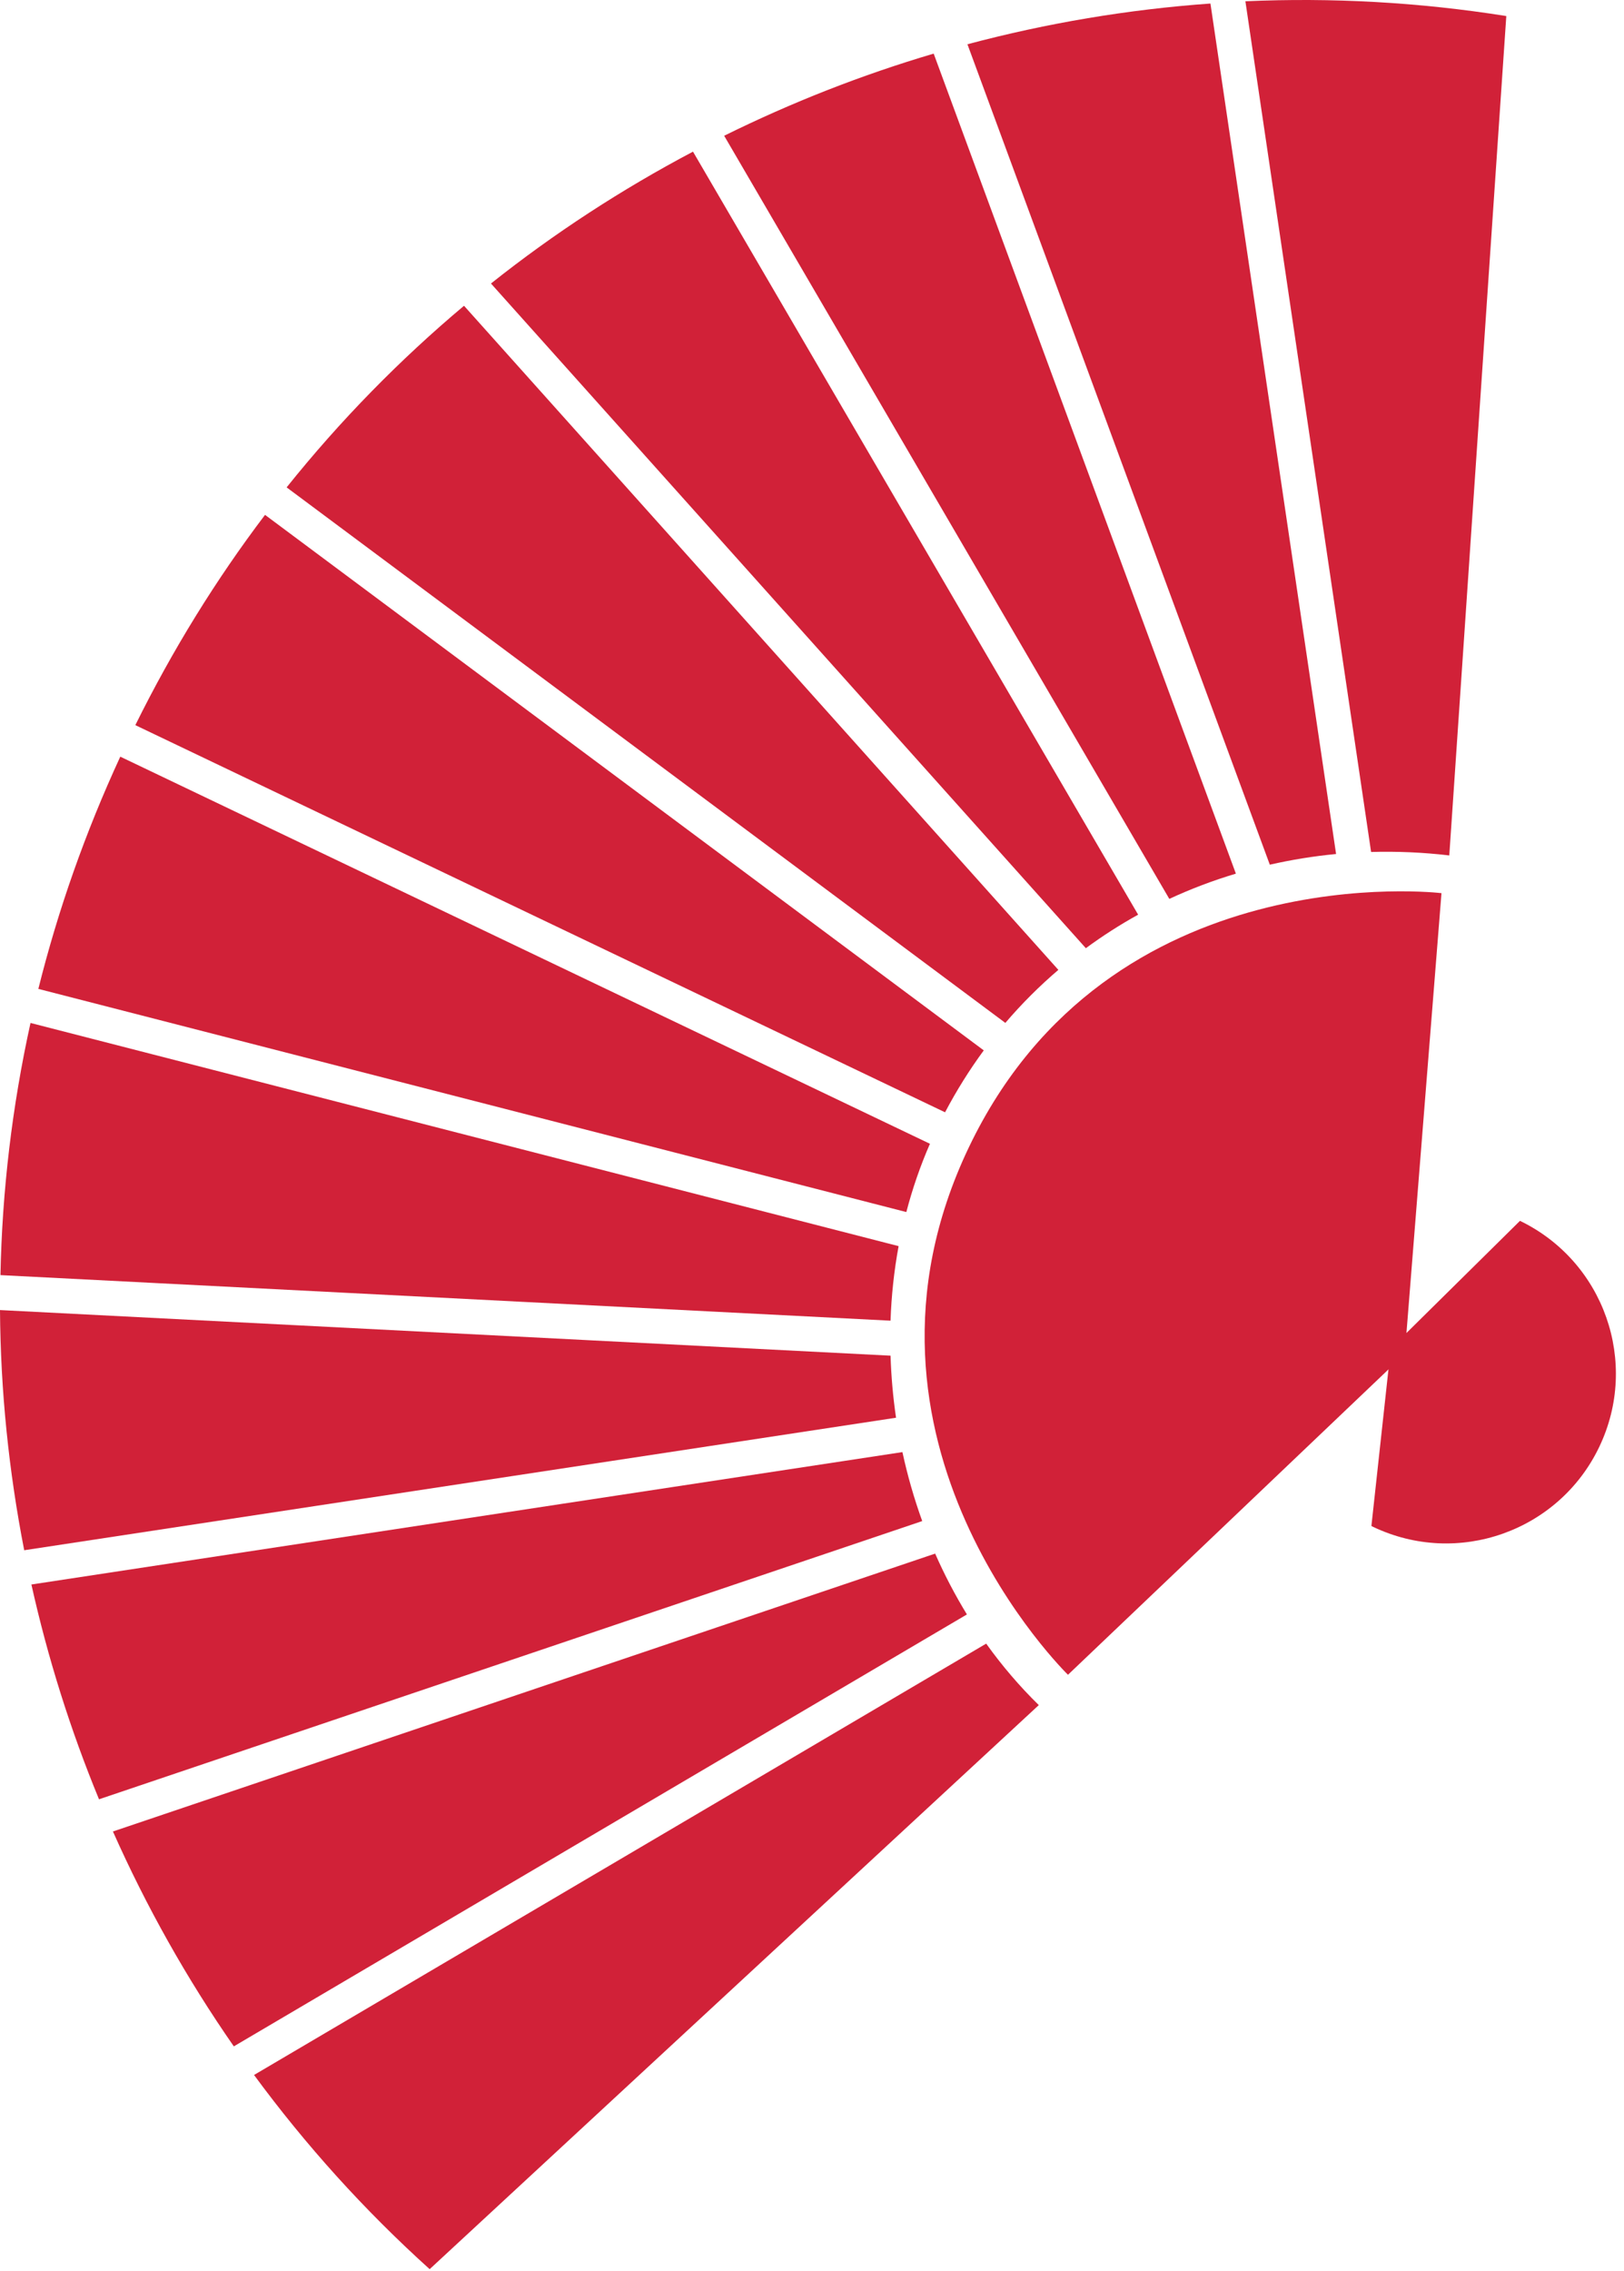
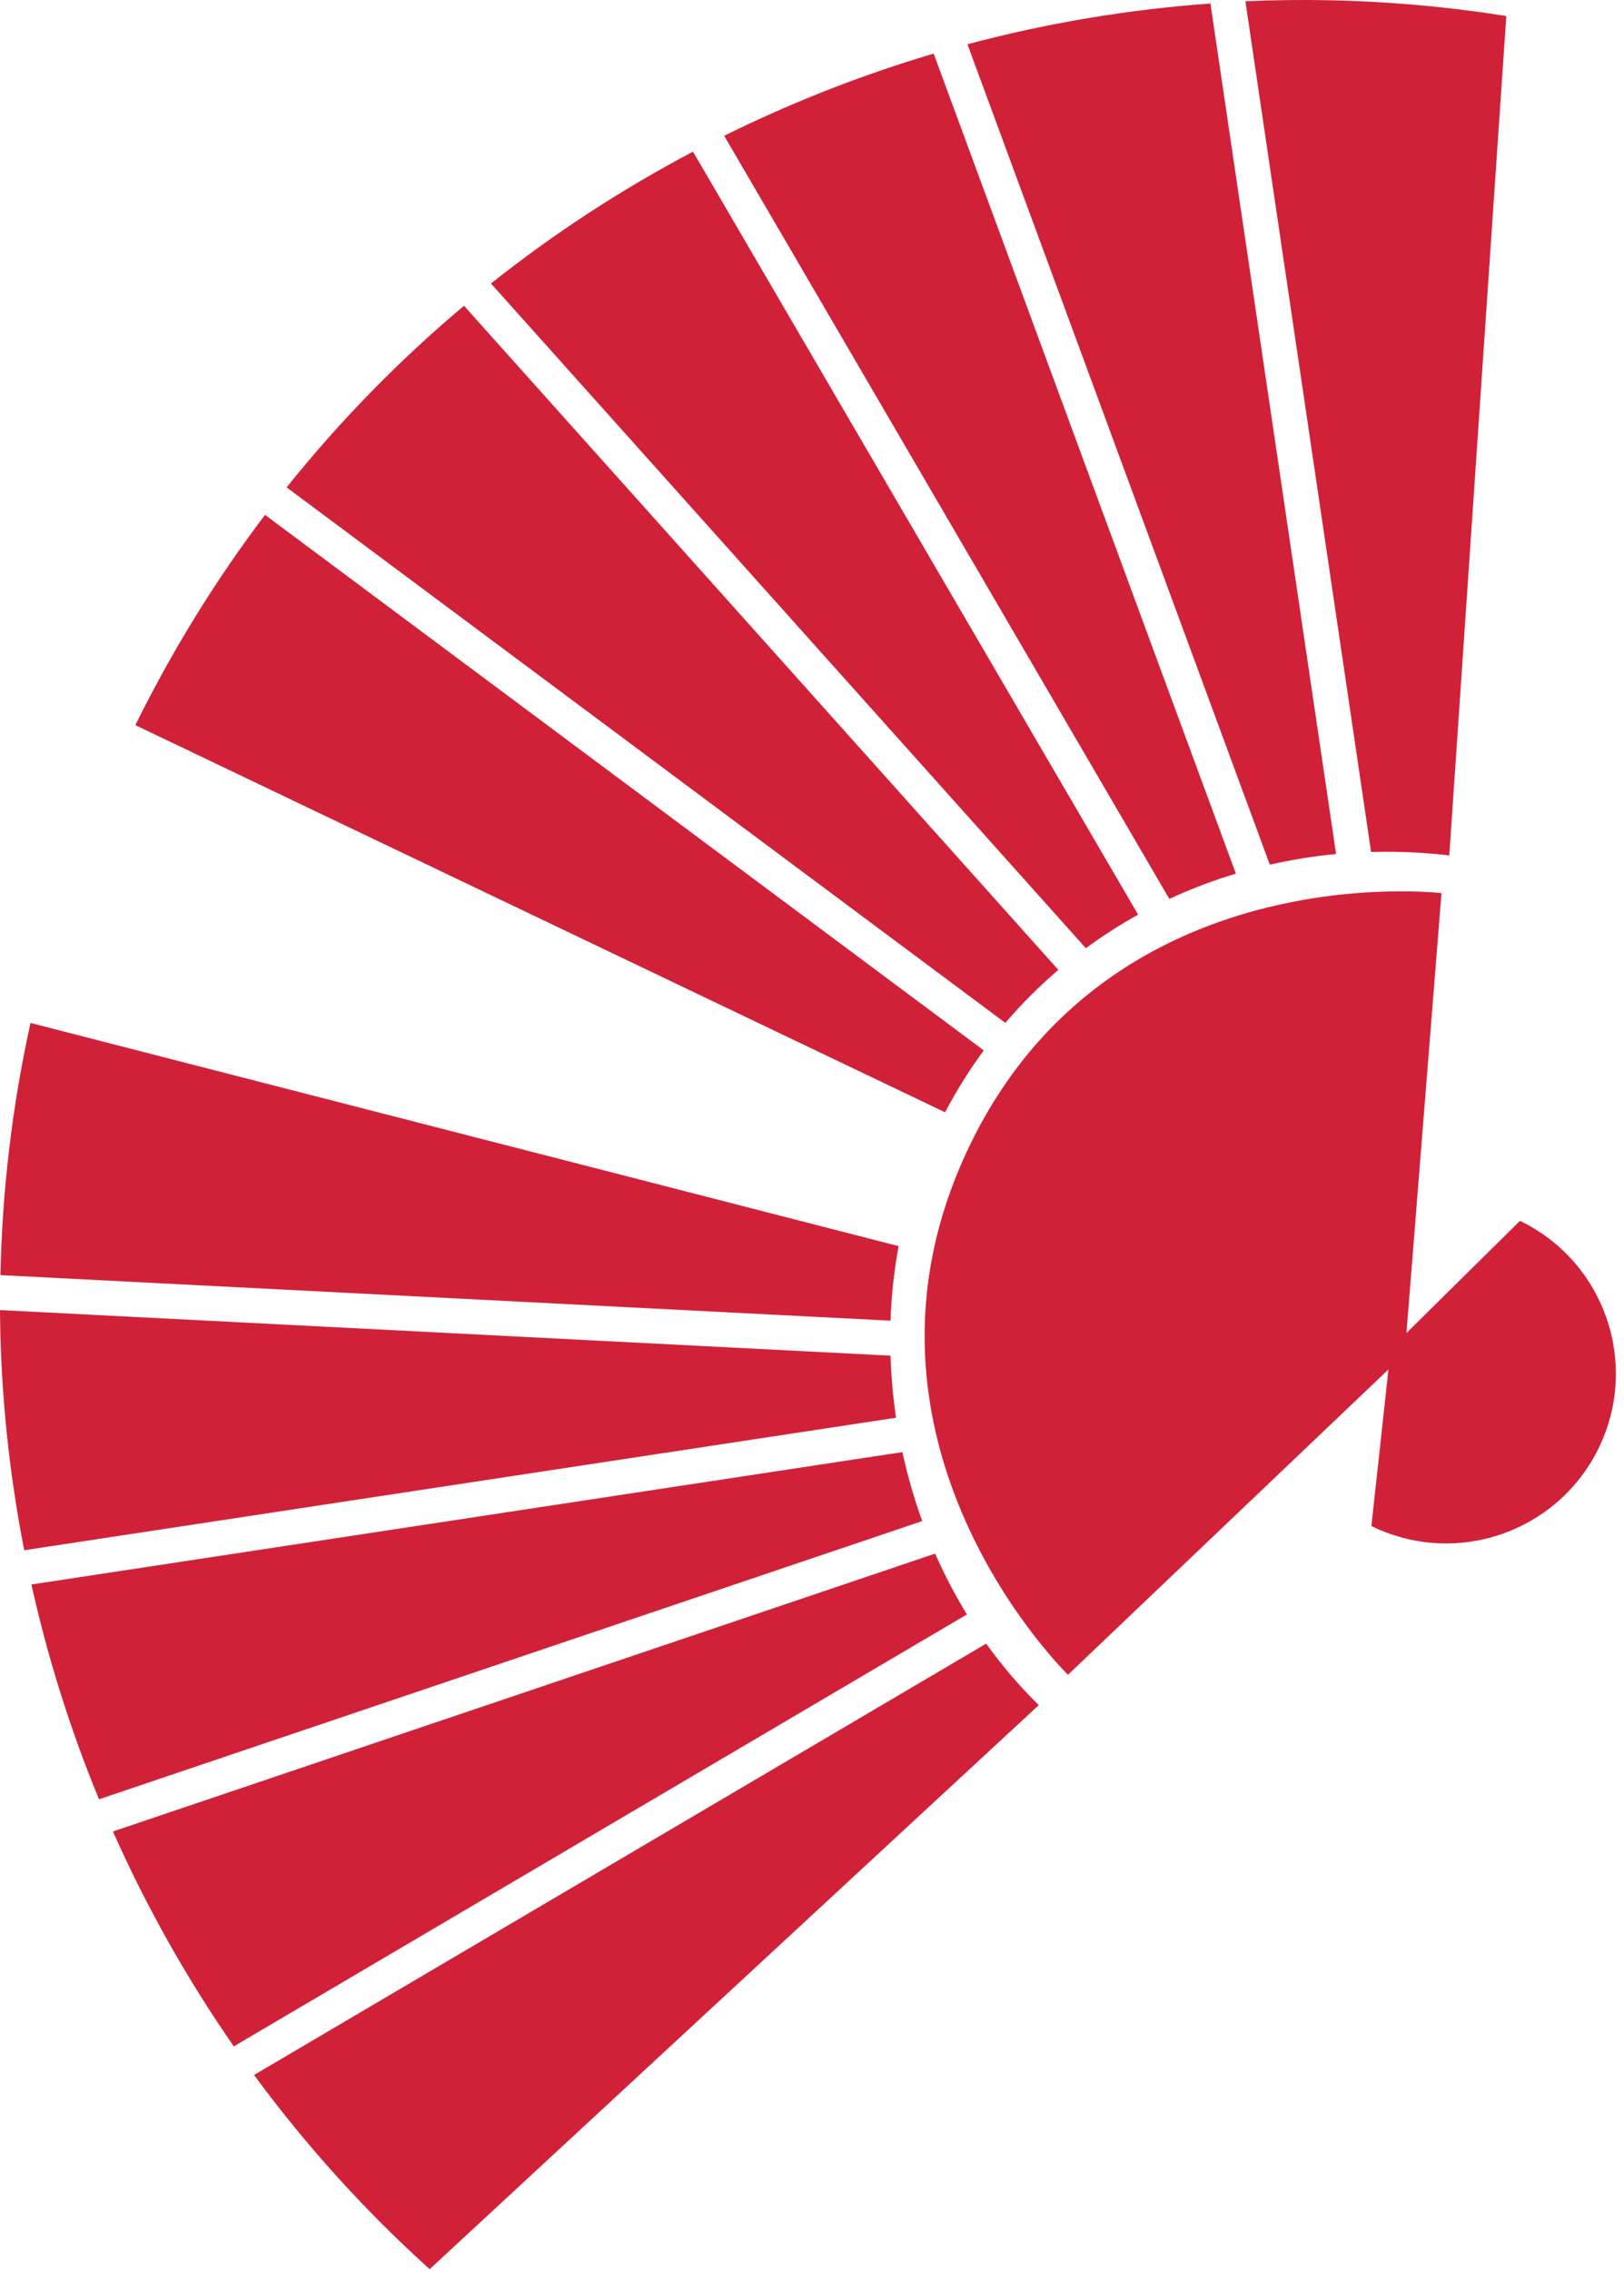
<svg xmlns="http://www.w3.org/2000/svg" width="93" height="130" viewBox="0 0 93 130" fill="none">
  <path d="M65.176 52.365L39.685 8.682C35.623 10.827 31.745 13.346 28.116 16.231L62.182 54.284C63.141 53.578 64.14 52.938 65.176 52.365Z" fill="#D12138" />
-   <path d="M53.254 65.481L6.888 43.319C4.877 47.673 3.315 52.121 2.196 56.614L51.902 69.39C52.251 68.055 52.7 66.749 53.254 65.481Z" fill="#D12138" />
  <path d="M56.336 60.134L15.177 29.476C12.372 33.178 9.882 37.201 7.75 41.514L54.12 63.679C54.782 62.42 55.525 61.239 56.336 60.134Z" fill="#D12138" />
  <path d="M60.608 55.525L26.572 17.505C22.89 20.597 19.484 24.07 16.414 27.902L57.572 58.561C58.513 57.458 59.529 56.447 60.608 55.525Z" fill="#D12138" />
  <path d="M51.46 71.341L1.747 58.564C0.689 63.36 0.122 68.193 0.026 73L50.997 75.609C51.047 74.176 51.199 72.747 51.46 71.341Z" fill="#D12138" />
  <path d="M50.998 77.612L0 75.001C0.031 79.638 0.506 84.24 1.386 88.751L51.313 81.164C51.139 79.987 51.036 78.801 50.998 77.612Z" fill="#D12138" />
  <path d="M76.512 48.892L69.317 0.202C64.6 0.539 59.942 1.325 55.401 2.534L72.717 49.503C73.964 49.22 75.231 49.013 76.512 48.892Z" fill="#D12138" />
  <path d="M53.552 88.943L6.467 104.852C8.377 109.147 10.689 113.268 13.39 117.154L55.371 92.426C54.689 91.308 54.08 90.146 53.552 88.943Z" fill="#D12138" />
-   <path d="M51.678 83.132L1.798 90.712C2.736 94.916 4.029 99.031 5.67 103.009L52.812 87.081C52.347 85.793 51.968 84.473 51.678 83.132Z" fill="#D12138" />
+   <path d="M51.678 83.132L1.798 90.712C2.736 94.916 4.029 99.031 5.67 103.009L52.812 87.081C52.347 85.793 51.968 84.473 51.678 83.132" fill="#D12138" />
  <path d="M56.475 94.097L14.548 118.792C17.491 122.792 20.851 126.523 24.605 129.909L59.487 97.617C58.381 96.533 57.375 95.356 56.475 94.097Z" fill="#D12138" />
  <path d="M70.774 50.016L53.468 3.07C49.343 4.288 45.33 5.865 41.47 7.772L66.962 51.461C68.197 50.888 69.47 50.406 70.774 50.016Z" fill="#D12138" />
  <path d="M82.995 48.974L86.26 0.919C81.276 0.126 76.272 -0.146 71.319 0.073L78.517 48.775C80.004 48.733 81.5 48.797 82.995 48.974Z" fill="#D12138" />
  <path d="M61.159 95.88L80.447 77.508L82.548 51.133C82.548 51.133 63.535 48.837 55.483 65.682C47.427 82.536 61.159 95.88 61.159 95.88Z" fill="#D12138" />
  <path d="M78.535 87.361C78.566 87.375 78.594 87.394 78.625 87.409C83.468 89.724 89.269 87.675 91.584 82.832C93.893 78.003 91.859 72.219 87.043 69.893L79.642 77.203L78.535 87.361Z" fill="#D12138" />
</svg>